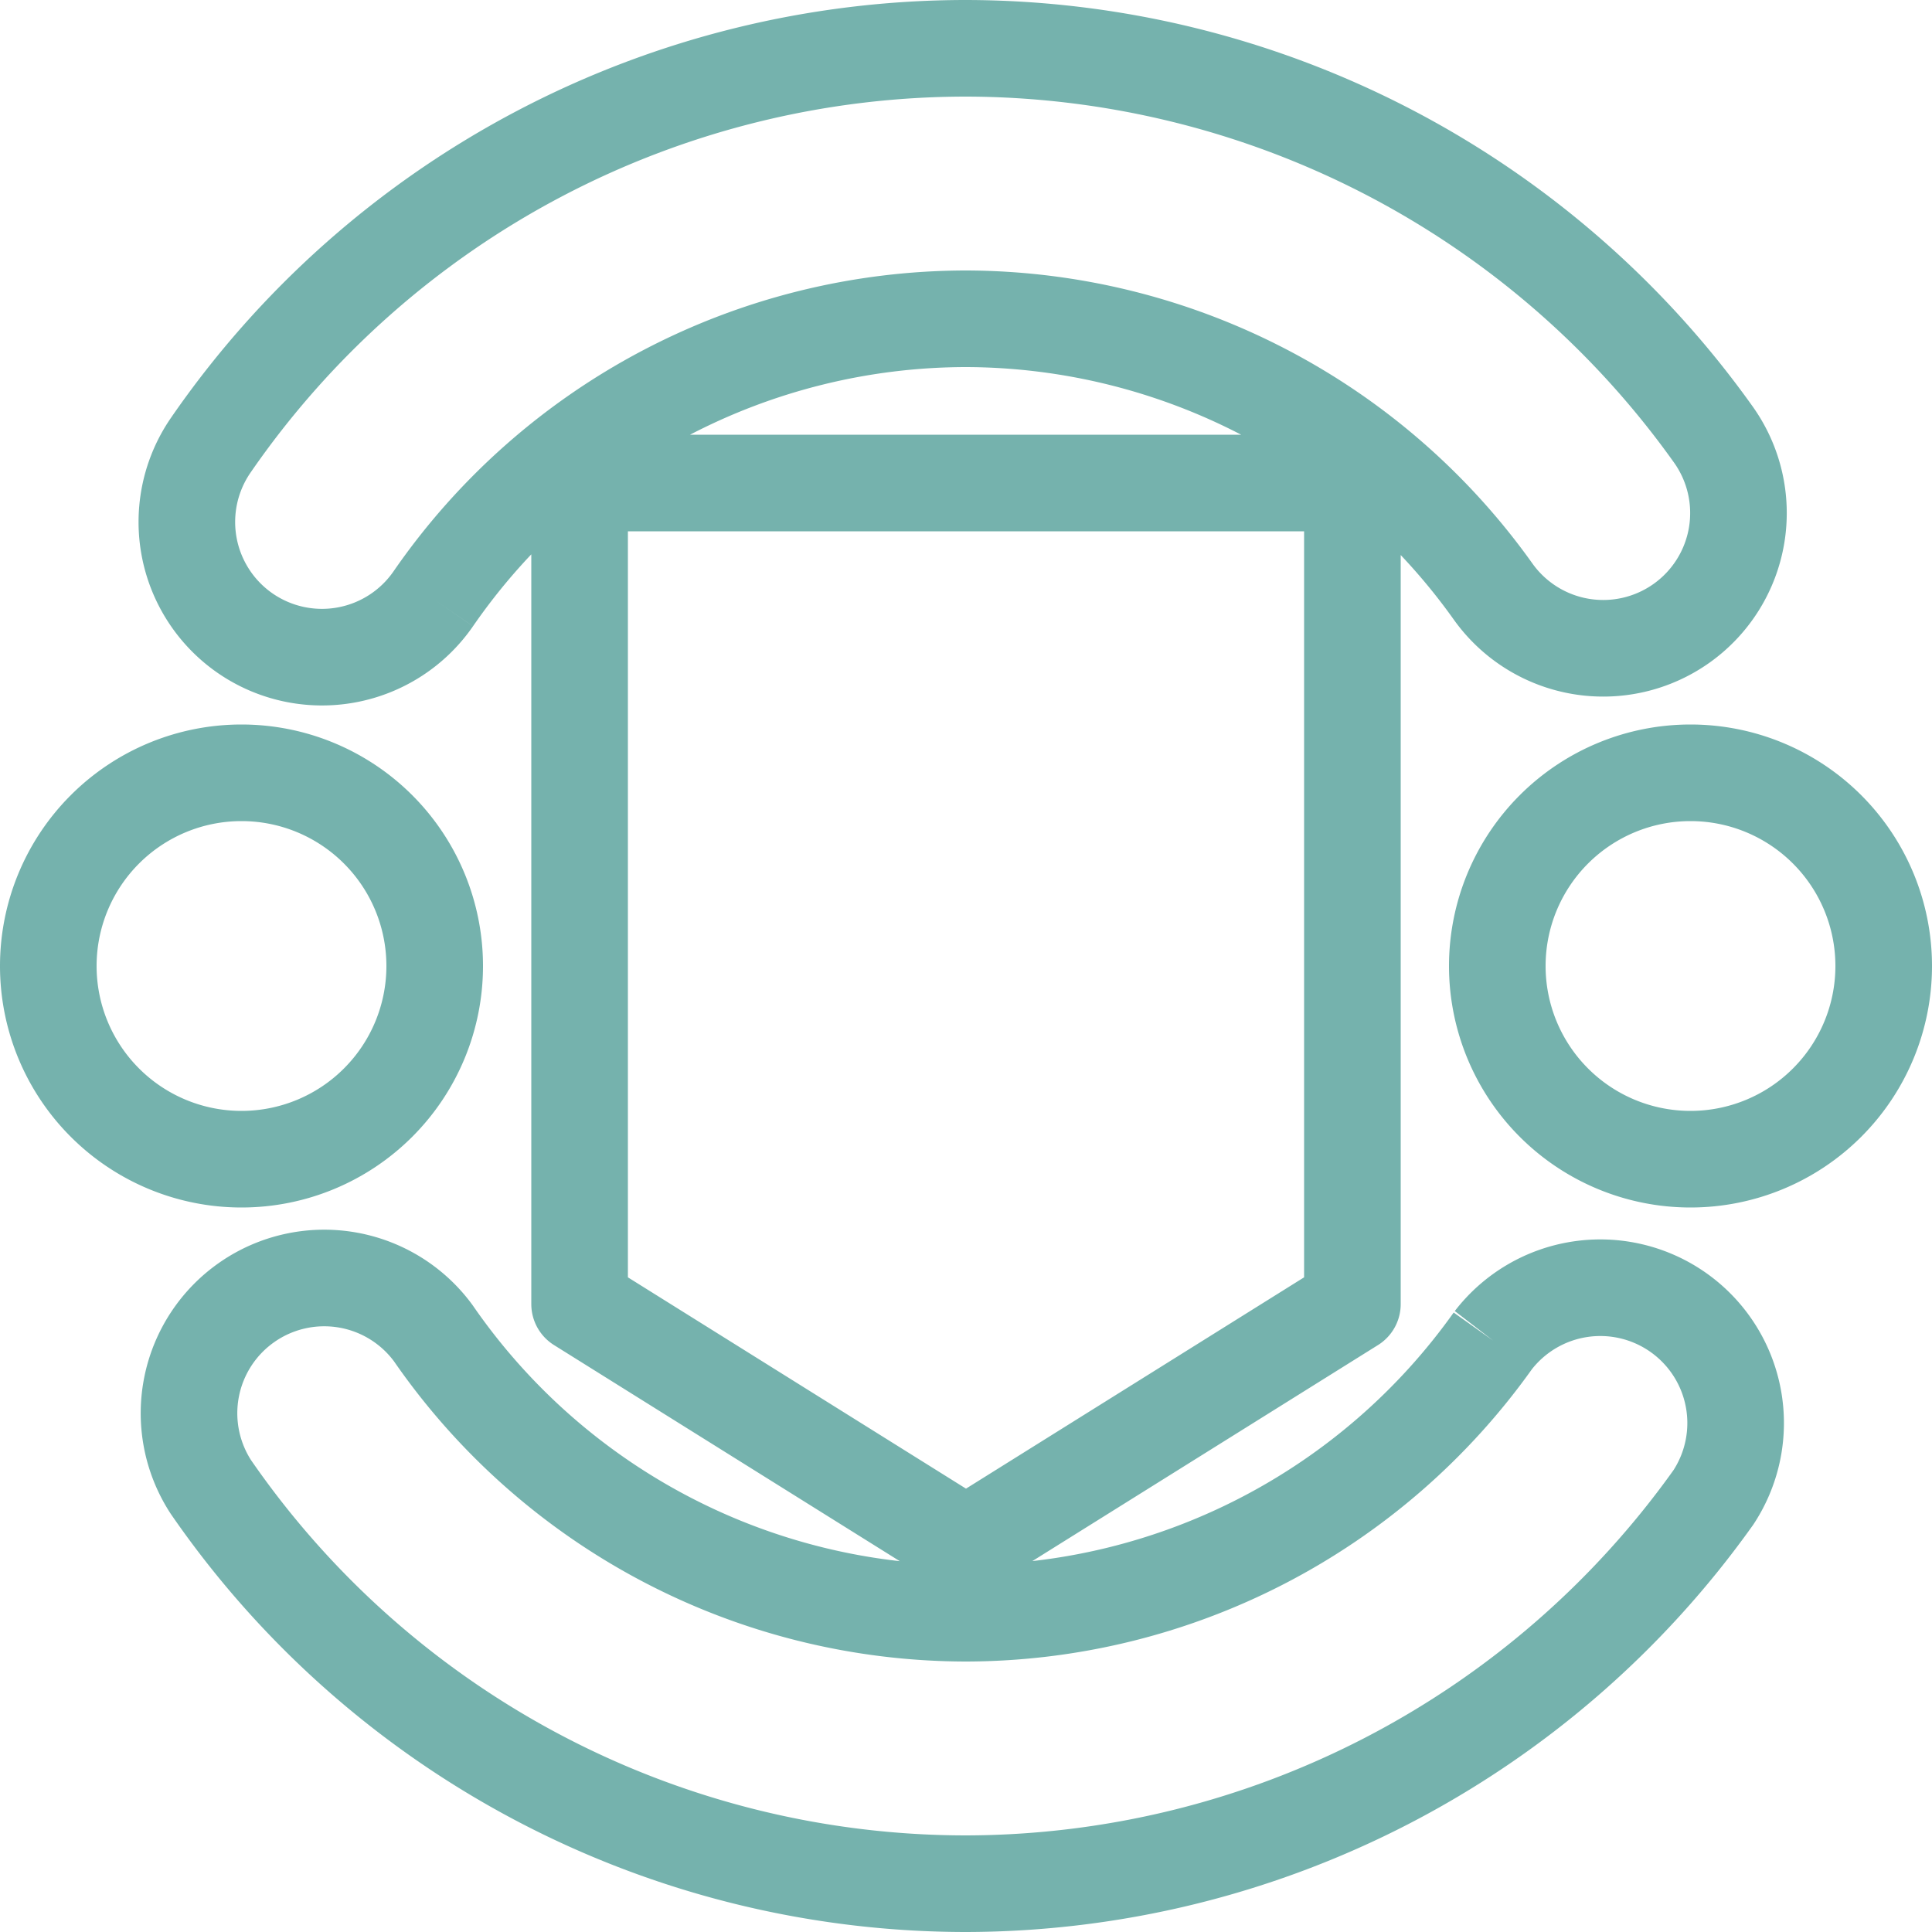
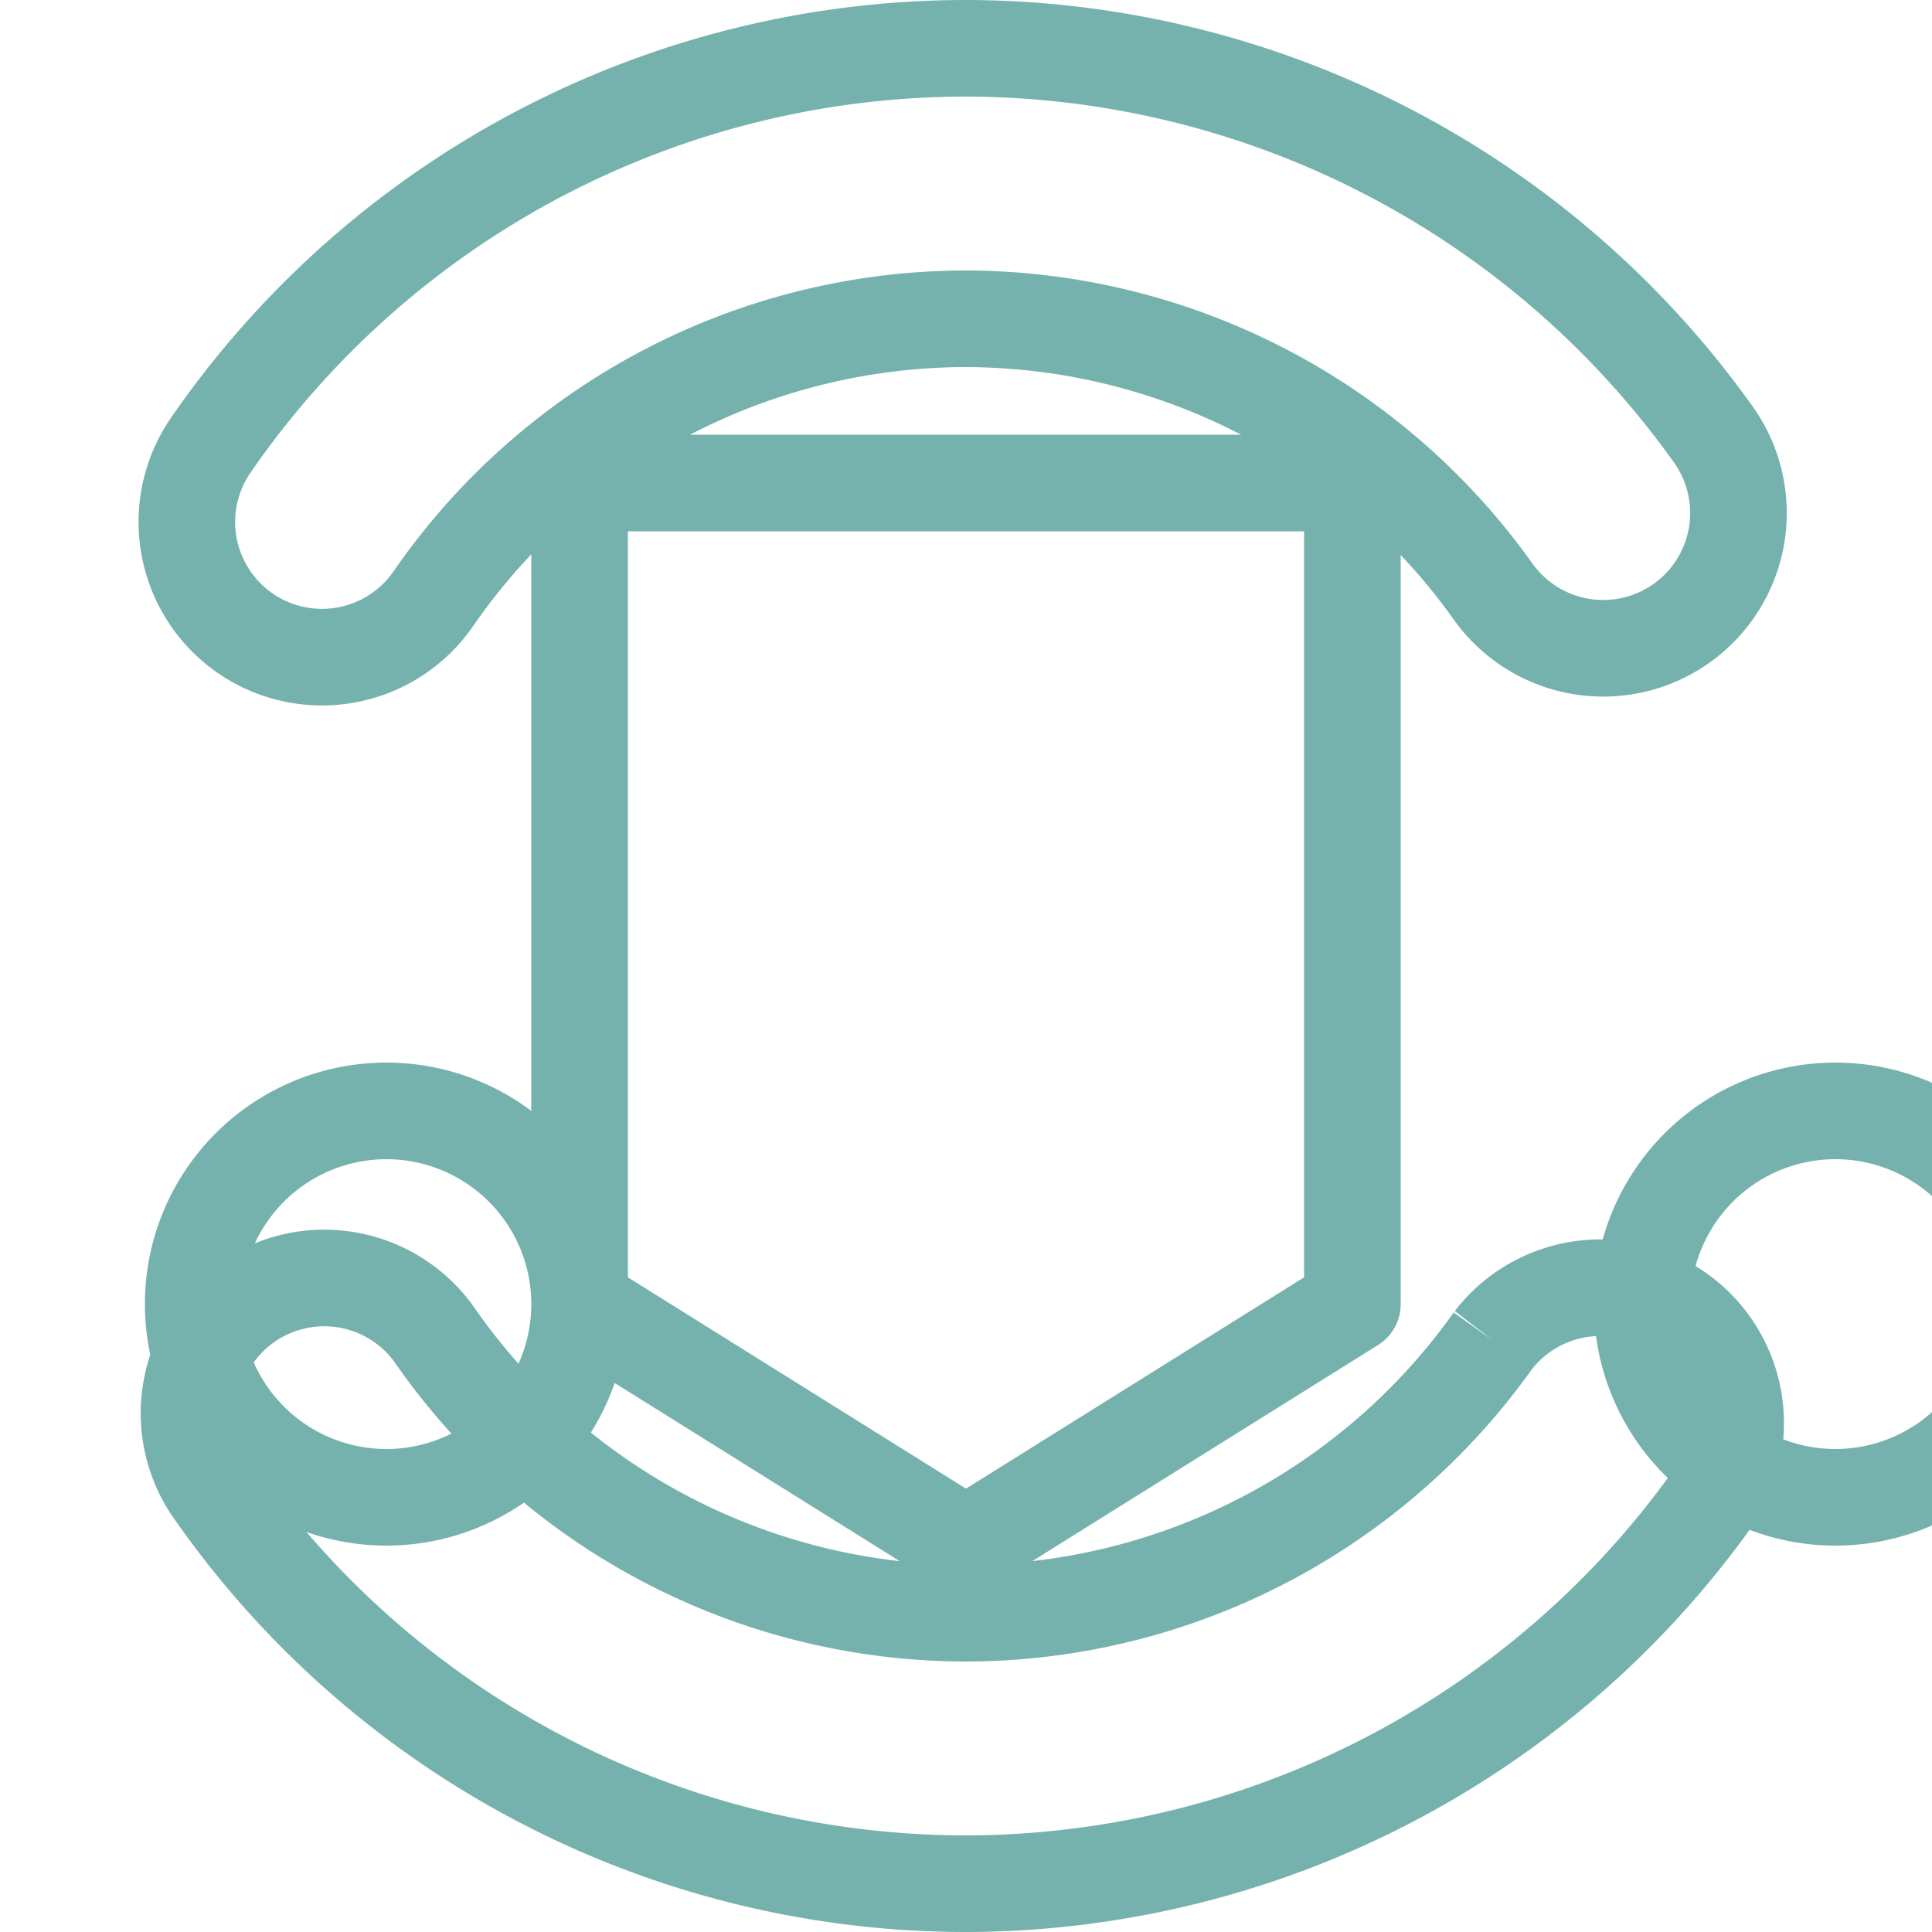
<svg xmlns="http://www.w3.org/2000/svg" width="48" height="48" viewBox="0 0 20 20">
-   <path fill="none" stroke="#75B2AD" stroke-linejoin="round" stroke-width="1" d="m6 13.5l4 2.5l4-2.5V5H6zM4.5 10a2 2 0 1 0-4 0a2 2 0 0 0 4 0m13-2a2 2 0 1 0 0 4a2 2 0 0 0 0-4M4.485 6.199A6.71 6.71 0 0 1 10 3.3a6.72 6.72 0 0 1 5.456 2.823a1.4 1.4 0 0 0 2.281-1.624A9.52 9.52 0 0 0 10 .5a9.5 9.5 0 0 0-7.817 4.107a1.4 1.4 0 0 0 .355 1.948a1.4 1.4 0 0 0 1.947-.356m10.971 7.678A6.71 6.71 0 0 1 10 16.7a6.71 6.71 0 0 1-5.515-2.899a1.4 1.4 0 0 0-2.302 1.592A9.5 9.5 0 0 0 10 19.5a9.52 9.52 0 0 0 7.737-3.999a1.401 1.401 0 0 0-2.281-1.624" />
+   <path fill="none" stroke="#75B2AD" stroke-linejoin="round" stroke-width="1" d="m6 13.5l4 2.5l4-2.5V5H6za2 2 0 1 0-4 0a2 2 0 0 0 4 0m13-2a2 2 0 1 0 0 4a2 2 0 0 0 0-4M4.485 6.199A6.71 6.71 0 0 1 10 3.3a6.72 6.72 0 0 1 5.456 2.823a1.4 1.4 0 0 0 2.281-1.624A9.52 9.52 0 0 0 10 .5a9.5 9.5 0 0 0-7.817 4.107a1.4 1.4 0 0 0 .355 1.948a1.4 1.4 0 0 0 1.947-.356m10.971 7.678A6.71 6.71 0 0 1 10 16.7a6.71 6.71 0 0 1-5.515-2.899a1.4 1.4 0 0 0-2.302 1.592A9.5 9.5 0 0 0 10 19.5a9.52 9.52 0 0 0 7.737-3.999a1.401 1.401 0 0 0-2.281-1.624" />
</svg>